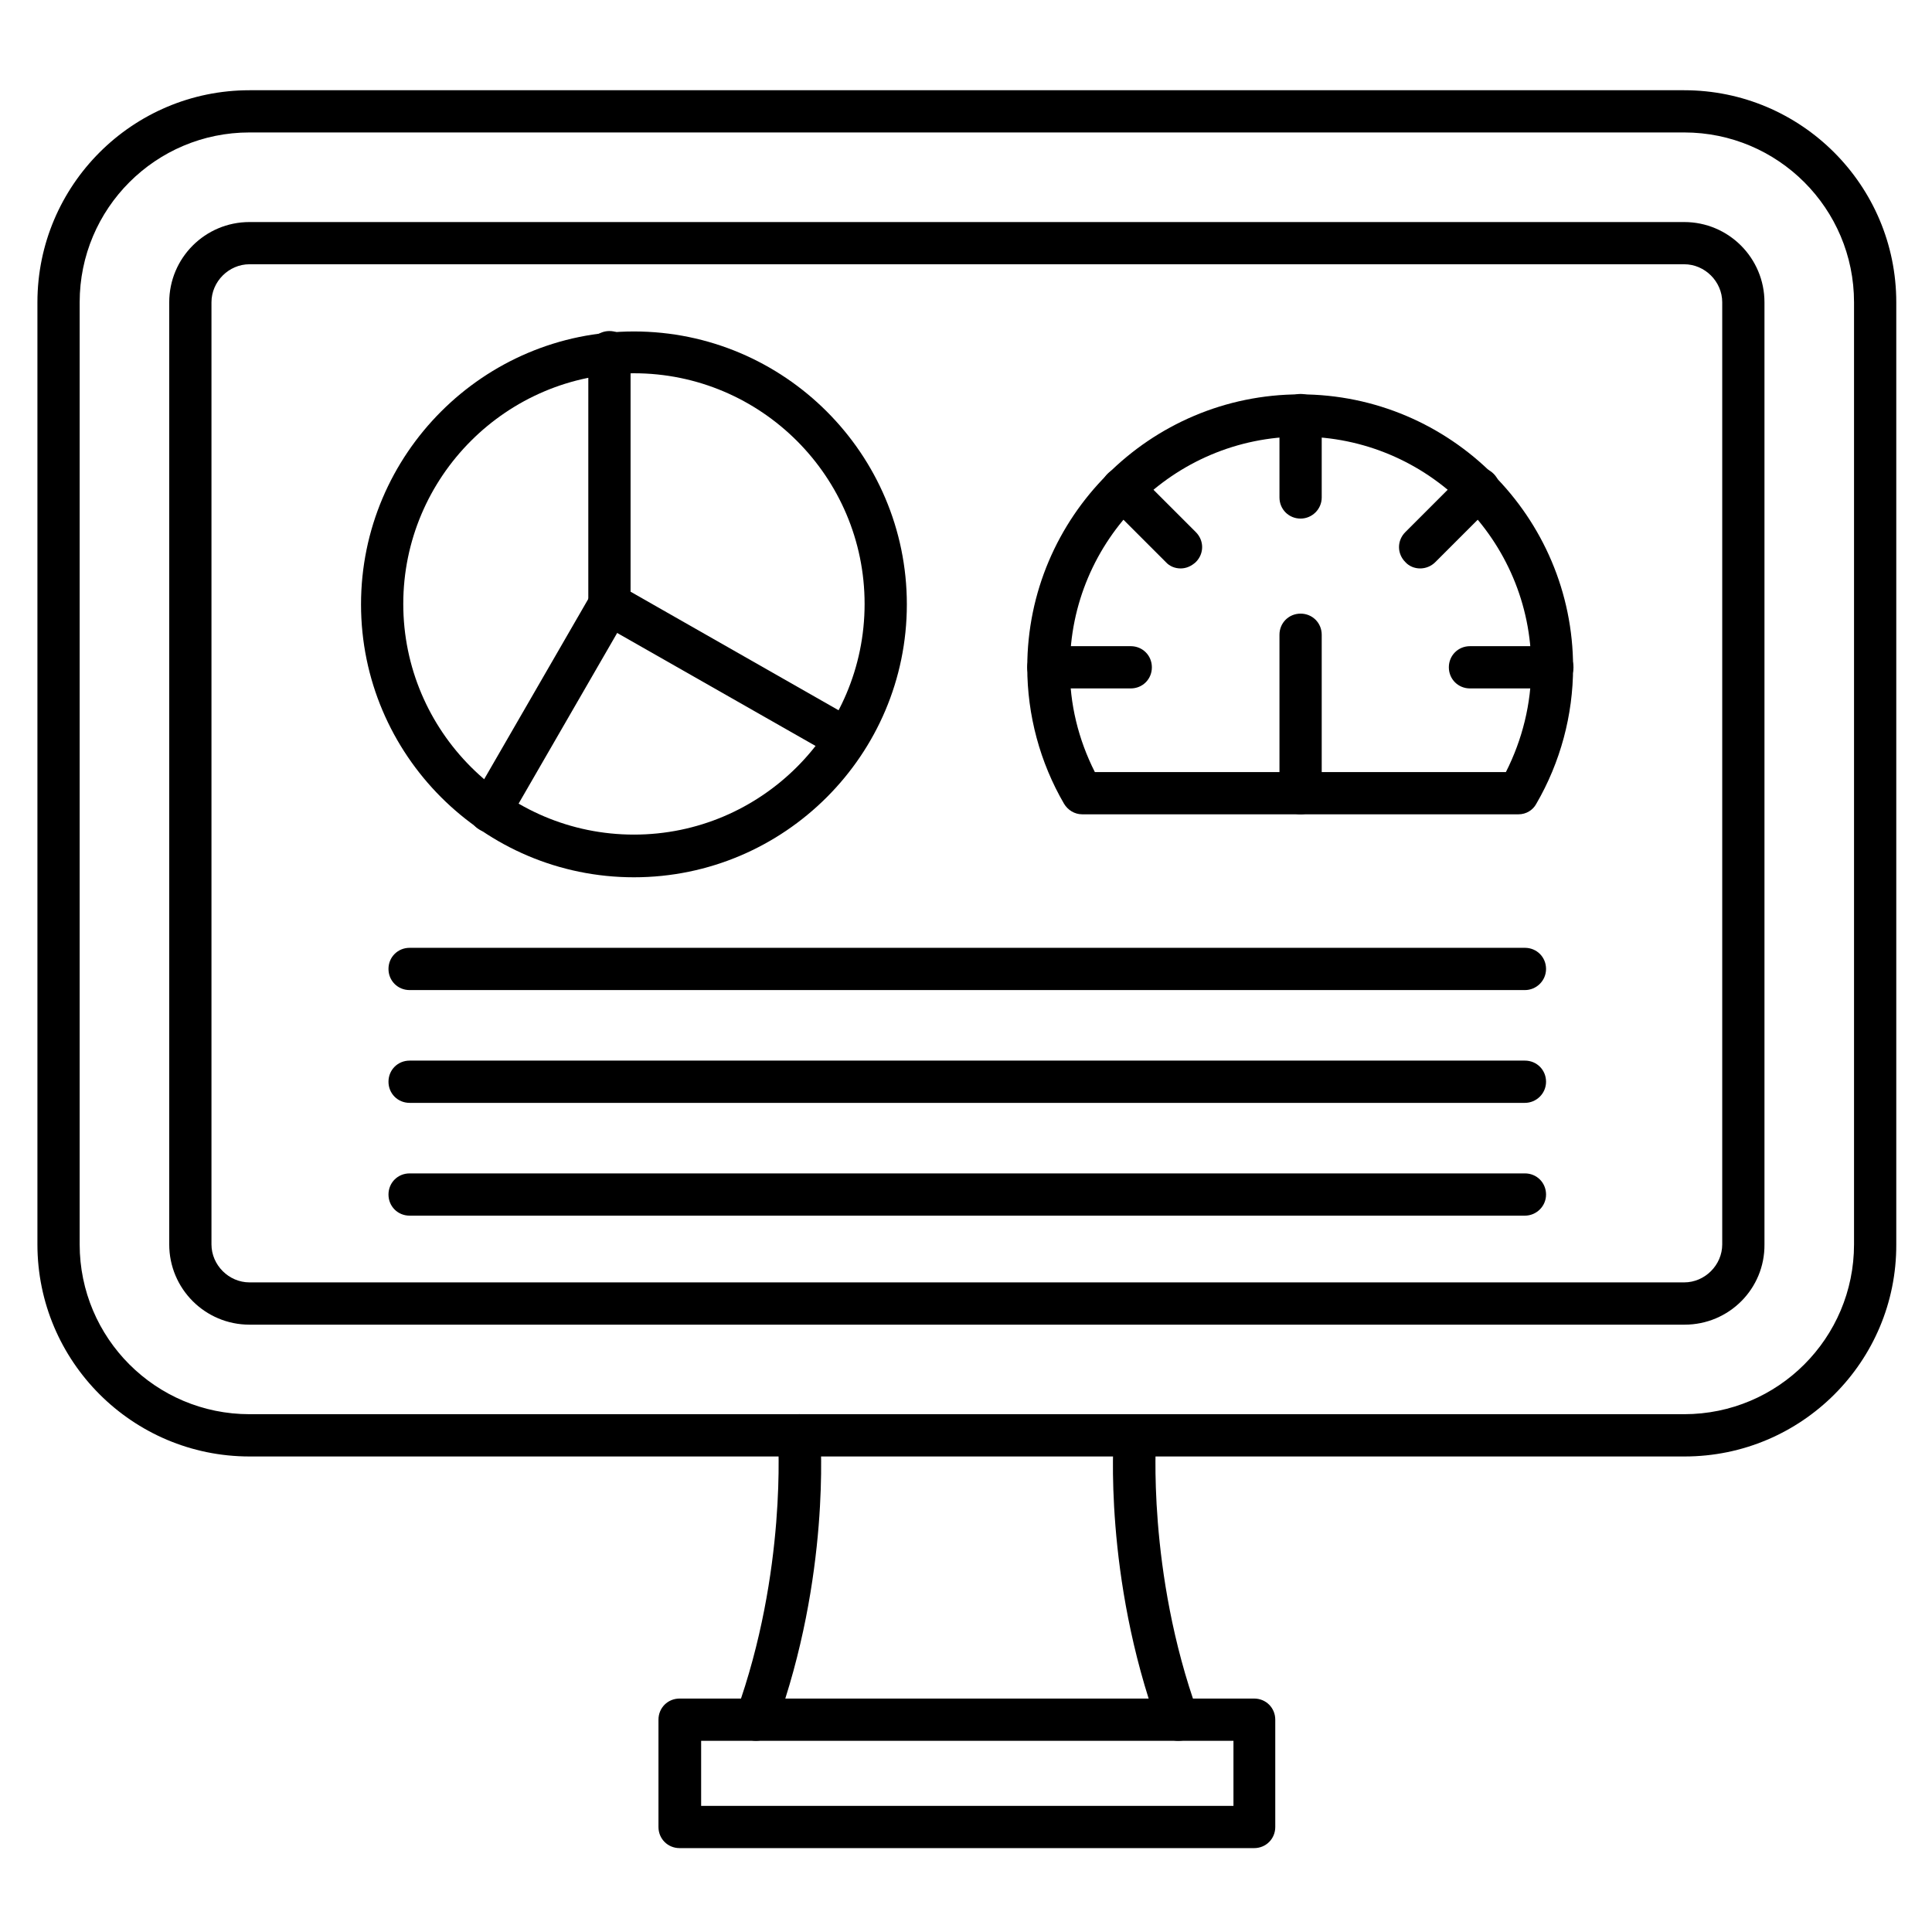
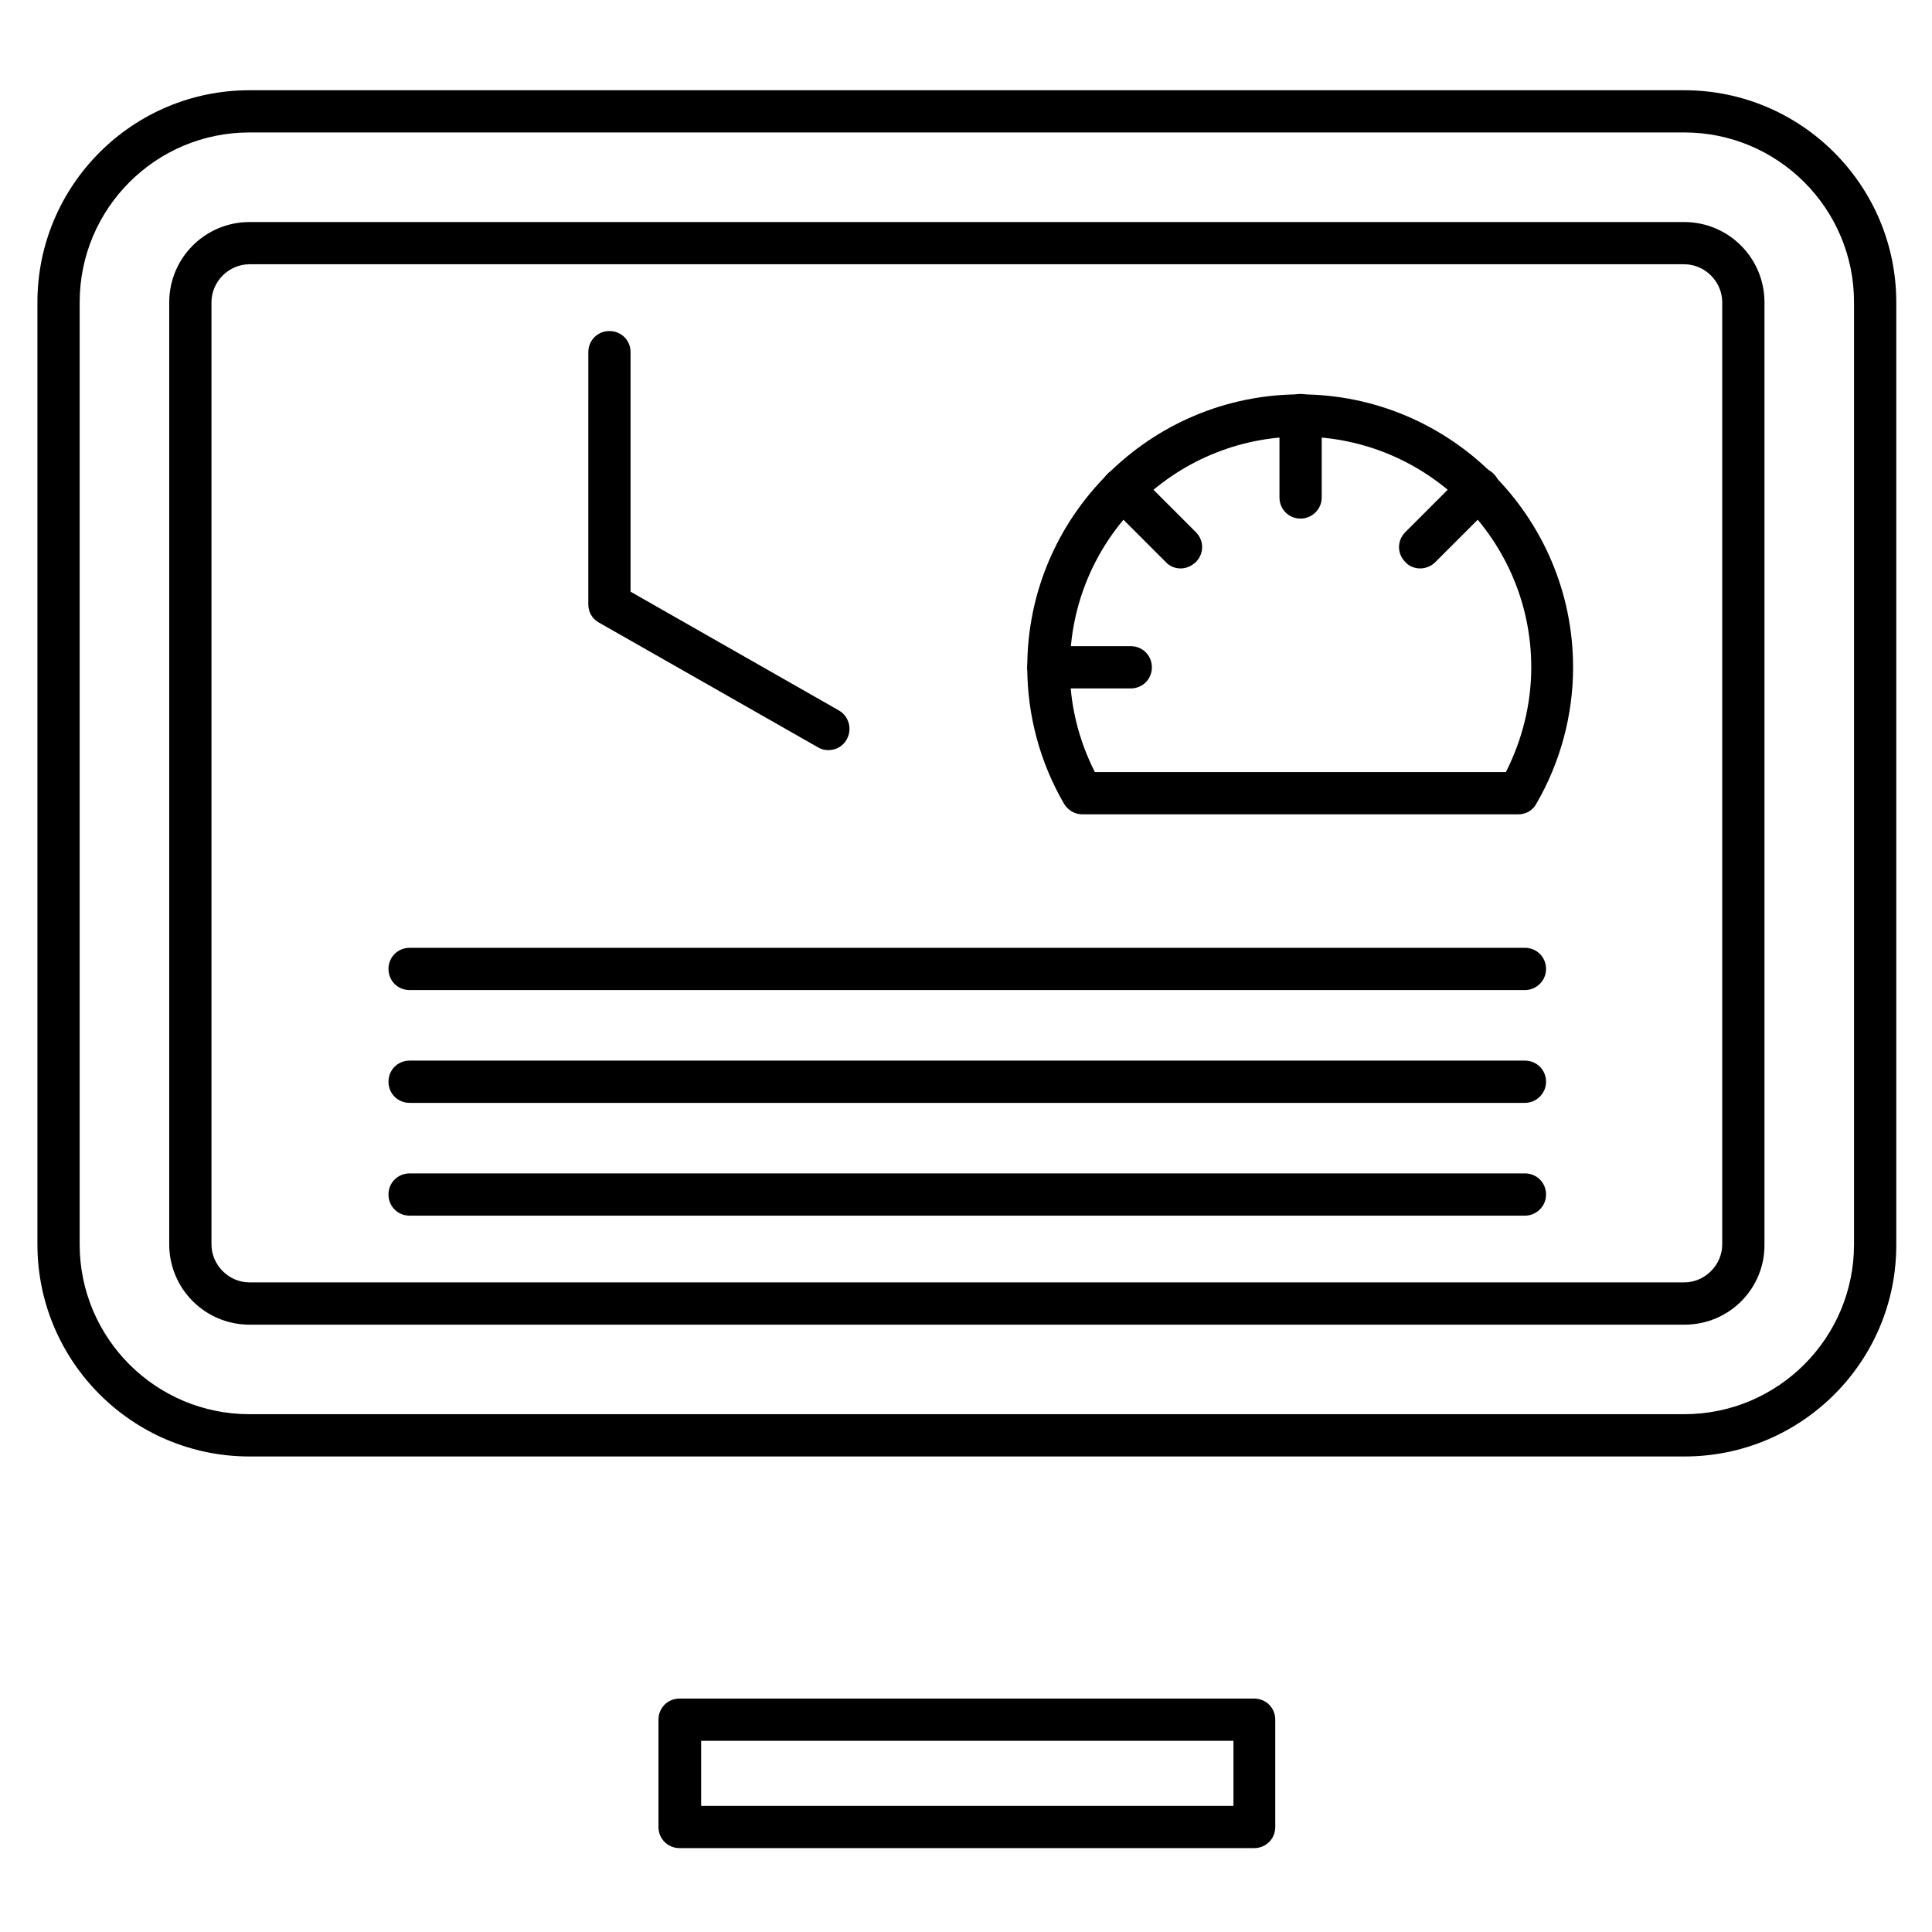
<svg xmlns="http://www.w3.org/2000/svg" fill="#000000" width="800px" height="800px" version="1.1" viewBox="144 144 512 512">
  <g>
    <path d="m590.44 529.98h-380.32c-31.012 0-56.203-25.191-56.203-56.203v-249.66c0-31.012 25.191-56.203 56.203-56.203h380.21c31.012 0 56.203 25.191 56.203 56.203v249.66c0.113 31.012-25.078 56.203-56.09 56.203zm-380.32-350.88c-24.855 0-45.008 20.152-45.008 45.008v249.66c0 24.855 20.152 45.008 45.008 45.008h380.21c24.855 0 45.008-20.152 45.008-45.008v-249.66c0-24.855-20.152-45.008-45.008-45.008z" />
    <path d="m590.44 495.05h-380.32c-11.754 0-21.273-9.516-21.273-21.273v-249.66c0-11.754 9.516-21.273 21.273-21.273h380.21c11.754 0 21.273 9.516 21.273 21.273v249.66c0.113 11.758-9.402 21.273-21.16 21.273zm-380.32-281.02c-5.484 0-10.078 4.59-10.078 10.078v249.66c0 5.484 4.59 10.078 10.078 10.078h380.21c5.484 0 10.078-4.59 10.078-10.078v-249.66c0-5.484-4.59-10.078-10.078-10.078h-380.21z" />
-     <path d="m456.2 605.33c-2.238 0-4.477-1.457-5.262-3.695-14.441-39.855-11.867-76.133-11.754-77.586 0.223-3.137 2.91-5.375 6.047-5.148 3.137 0.223 5.375 2.91 5.148 6.047 0 0.336-2.465 35.492 11.082 72.996 1.008 2.91-0.449 6.156-3.359 7.164-0.562 0.113-1.234 0.223-1.902 0.223zm-111.85 0c-0.672 0-1.23-0.113-1.902-0.336-2.91-1.008-4.367-4.254-3.359-7.164 13.547-37.504 11.082-72.66 11.082-72.996-0.223-3.137 2.129-5.82 5.148-6.047 3.137-0.223 5.82 2.129 6.047 5.148 0.113 1.566 2.688 37.73-11.754 77.586-0.895 2.356-3.023 3.809-5.262 3.809z" />
    <path d="m476.36 633.77h-152.26c-3.137 0-5.598-2.465-5.598-5.598v-28.438c0-3.137 2.465-5.598 5.598-5.598h152.26c3.137 0 5.598 2.465 5.598 5.598v28.438c0 3.137-2.465 5.598-5.598 5.598zm-146.55-11.195h141.07v-17.242h-141.07z" />
    <path d="m363.5 342.79c-0.895 0-1.902-0.223-2.801-0.785l-57.992-33.027c-1.793-1.008-2.801-2.801-2.801-4.812l0.004-66.84c0-3.137 2.465-5.598 5.598-5.598 3.137 0 5.598 2.465 5.598 5.598v63.48l55.195 31.461c2.688 1.566 3.582 4.926 2.129 7.613-1.012 1.902-2.914 2.91-4.93 2.91z" />
-     <path d="m273.82 364.62c-0.895 0-1.902-0.223-2.801-0.785-2.688-1.566-3.582-4.926-2.016-7.613l31.684-54.859c1.566-2.688 4.926-3.582 7.613-2.016s3.582 4.926 2.016 7.613l-31.684 54.859c-0.891 1.793-2.797 2.801-4.812 2.801z" />
-     <path d="m312 376.49c-39.855 0-72.324-32.469-72.324-72.324 0-39.855 32.469-72.324 72.324-72.324s72.324 32.469 72.324 72.324c0 39.855-32.469 72.324-72.324 72.324zm0-133.57c-33.699 0-61.129 27.43-61.129 61.129s27.43 61.129 61.129 61.129 61.129-27.43 61.129-61.129-27.43-61.129-61.129-61.129z" />
    <path d="m546.44 359.8h-115.65c-2.016 0-3.805-1.121-4.812-2.801-6.383-10.973-9.742-23.512-9.742-36.164 0-39.855 32.469-72.324 72.324-72.324 39.855 0 72.324 32.469 72.324 72.324 0 12.652-3.359 25.191-9.742 36.164-0.891 1.684-2.684 2.801-4.699 2.801zm-112.29-11.195h108.93c4.367-8.621 6.719-18.137 6.719-27.766 0-33.699-27.43-61.129-61.129-61.129s-61.129 27.43-61.129 61.129c-0.109 9.629 2.238 19.145 6.606 27.766z" />
    <path d="m488.67 281.43c-3.137 0-5.598-2.465-5.598-5.598v-21.832c0-3.137 2.465-5.598 5.598-5.598 3.137 0 5.598 2.465 5.598 5.598v21.832c0 3.137-2.574 5.598-5.598 5.598z" />
    <path d="m456.87 294.64c-1.457 0-2.91-0.559-3.918-1.68l-15.449-15.449c-2.238-2.238-2.238-5.711 0-7.949 2.238-2.238 5.711-2.238 7.949 0l15.449 15.449c2.238 2.238 2.238 5.711 0 7.949-1.23 1.121-2.574 1.68-4.031 1.68z" />
    <path d="m443.66 326.44h-21.832c-3.137 0-5.598-2.465-5.598-5.598 0-3.137 2.465-5.598 5.598-5.598h21.832c3.137 0 5.598 2.465 5.598 5.598 0.004 3.137-2.461 5.598-5.598 5.598z" />
-     <path d="m555.39 326.44h-21.832c-3.137 0-5.598-2.465-5.598-5.598 0-3.137 2.465-5.598 5.598-5.598h21.832c3.137 0 5.598 2.465 5.598 5.598 0 3.137-2.574 5.598-5.598 5.598z" />
    <path d="m520.35 294.64c-1.457 0-2.91-0.559-3.918-1.68-2.238-2.238-2.238-5.711 0-7.949l15.449-15.449c2.238-2.238 5.711-2.238 7.949 0 2.238 2.238 2.238 5.711 0 7.949l-15.449 15.449c-1.117 1.121-2.574 1.68-4.031 1.68z" />
-     <path d="m488.67 359.8c-3.137 0-5.598-2.465-5.598-5.598v-41.984c0-3.137 2.465-5.598 5.598-5.598 3.137 0 5.598 2.465 5.598 5.598v41.984c0 3.023-2.574 5.598-5.598 5.598z" />
    <path d="m548.12 406.38h-295.57c-3.137 0-5.598-2.465-5.598-5.598 0-3.137 2.465-5.598 5.598-5.598h295.57c3.137 0 5.598 2.465 5.598 5.598 0 3.137-2.574 5.598-5.598 5.598z" />
    <path d="m548.12 436.27h-295.57c-3.137 0-5.598-2.465-5.598-5.598 0-3.137 2.465-5.598 5.598-5.598h295.57c3.137 0 5.598 2.465 5.598 5.598 0 3.133-2.574 5.598-5.598 5.598z" />
    <path d="m548.12 466.16h-295.57c-3.137 0-5.598-2.465-5.598-5.598 0-3.137 2.465-5.598 5.598-5.598h295.57c3.137 0 5.598 2.465 5.598 5.598 0 3.137-2.574 5.598-5.598 5.598z" />
  </g>
</svg>